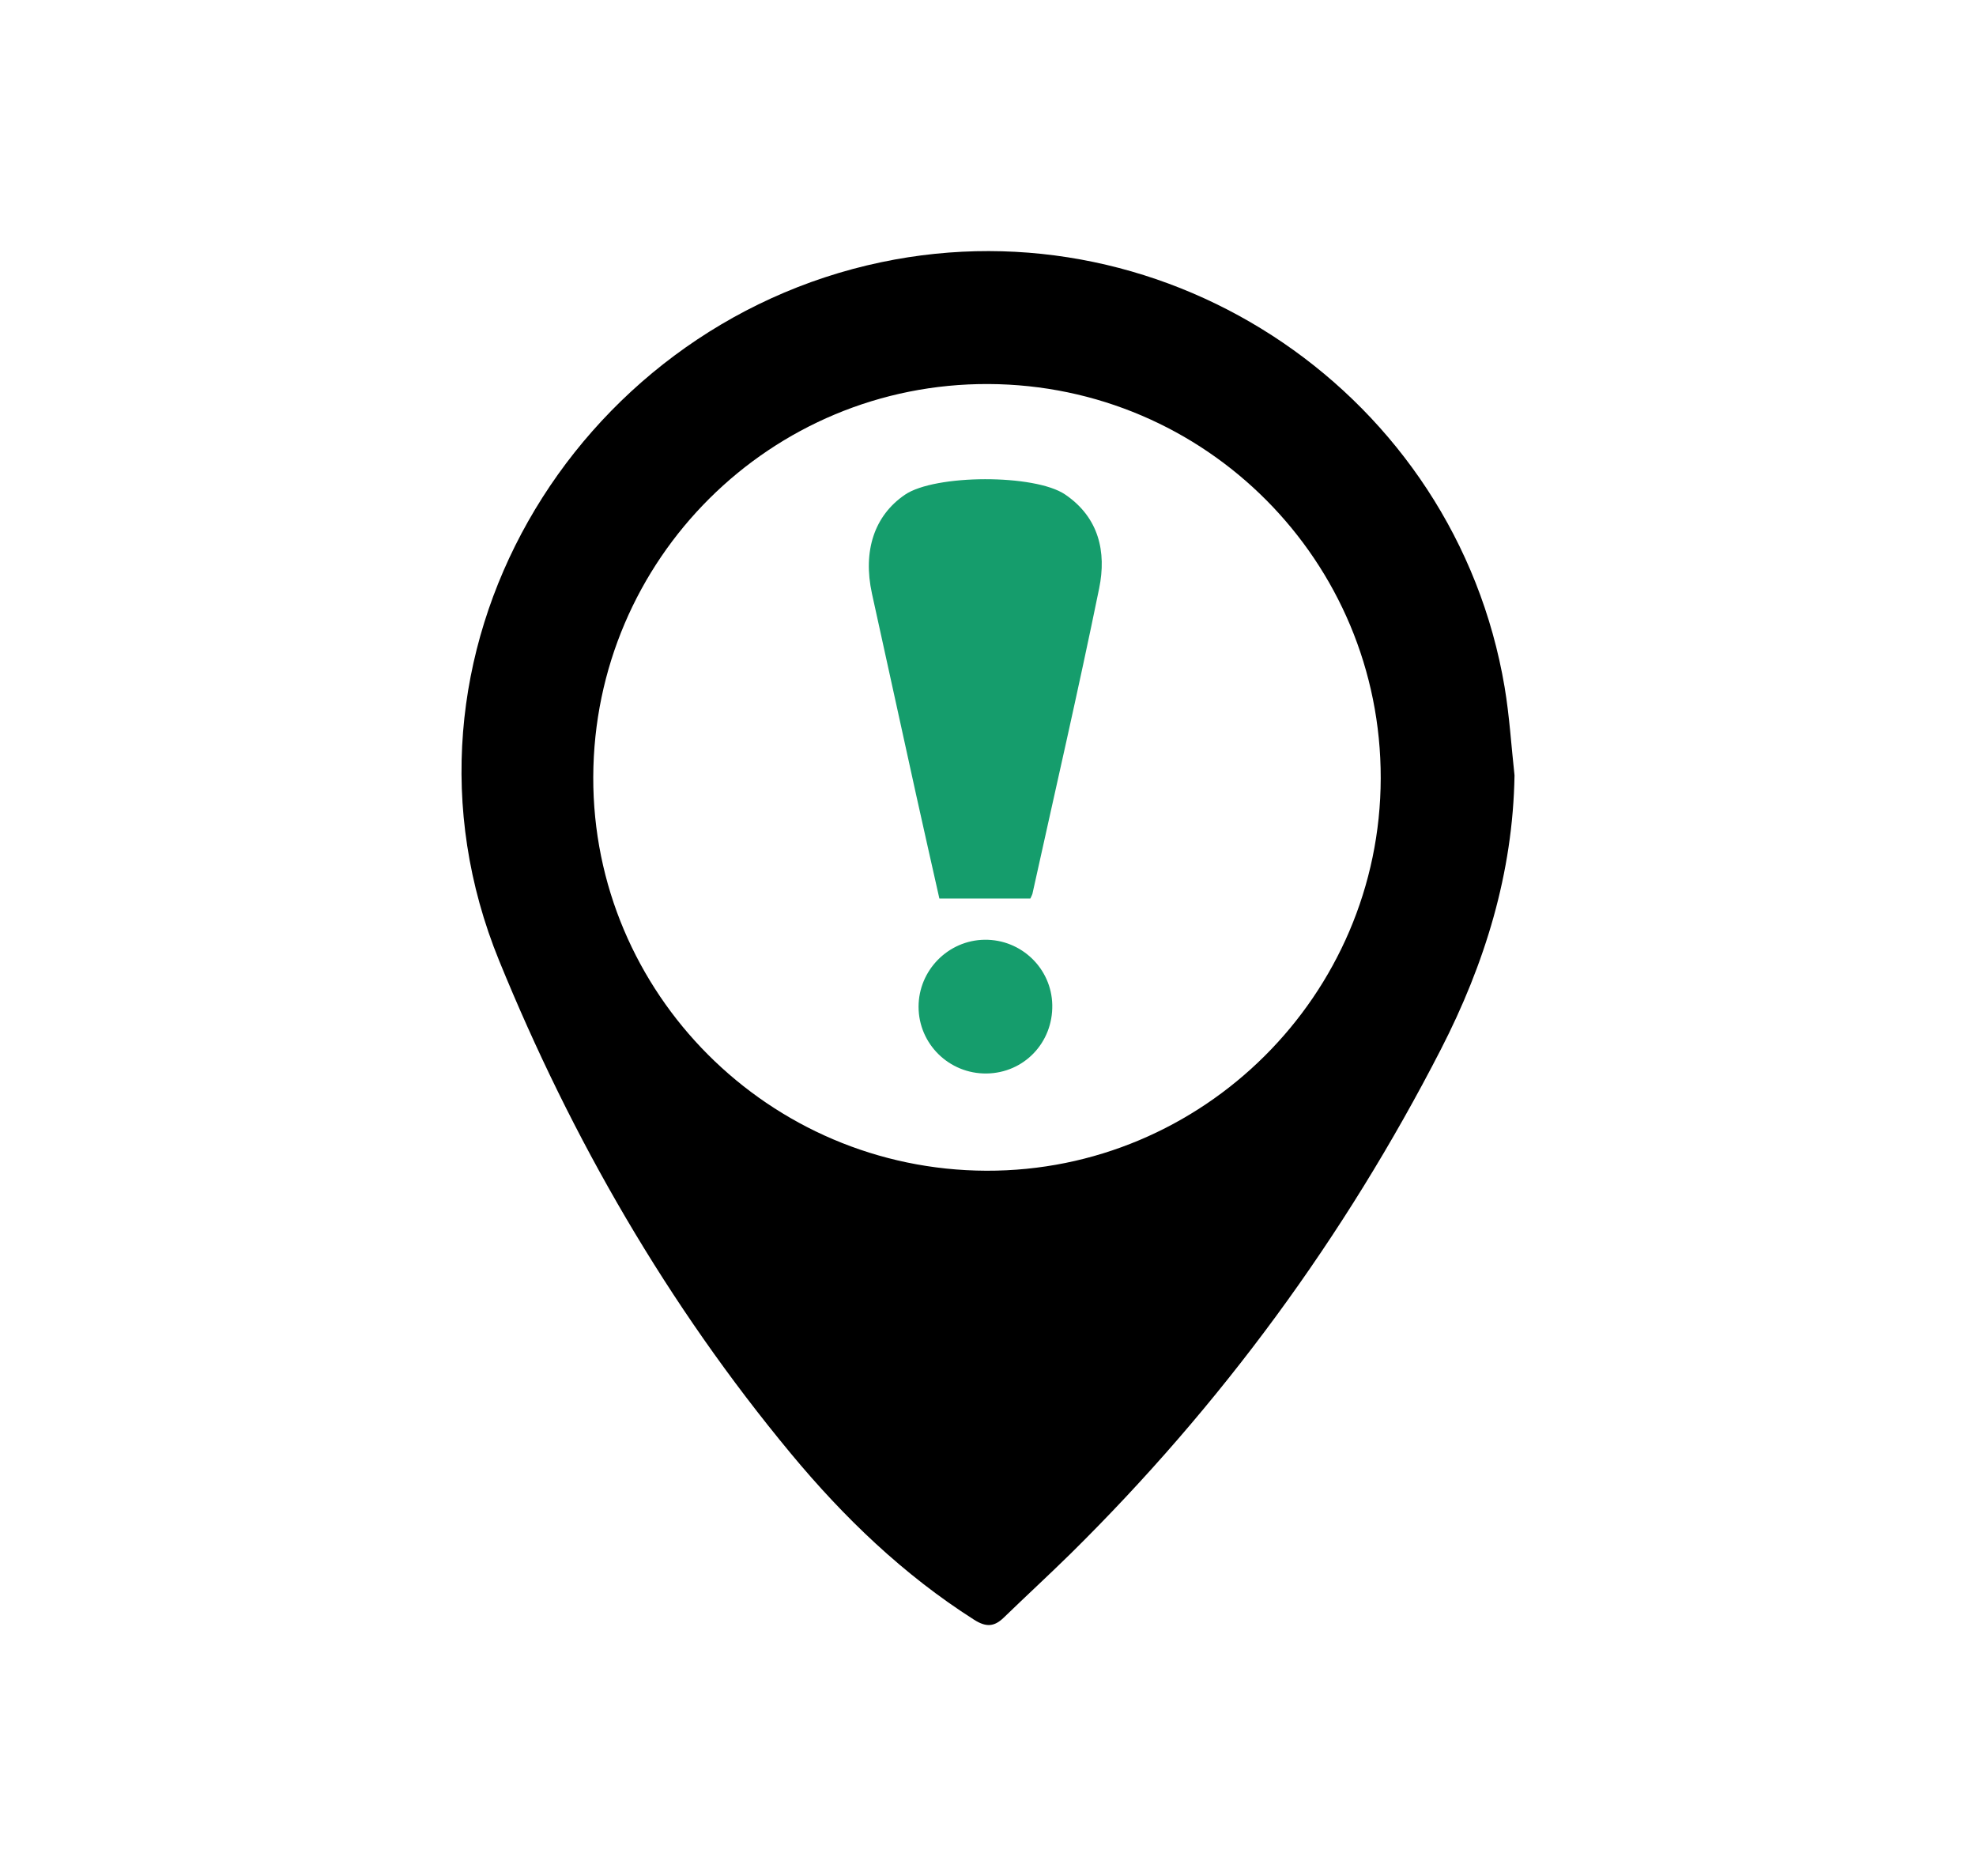
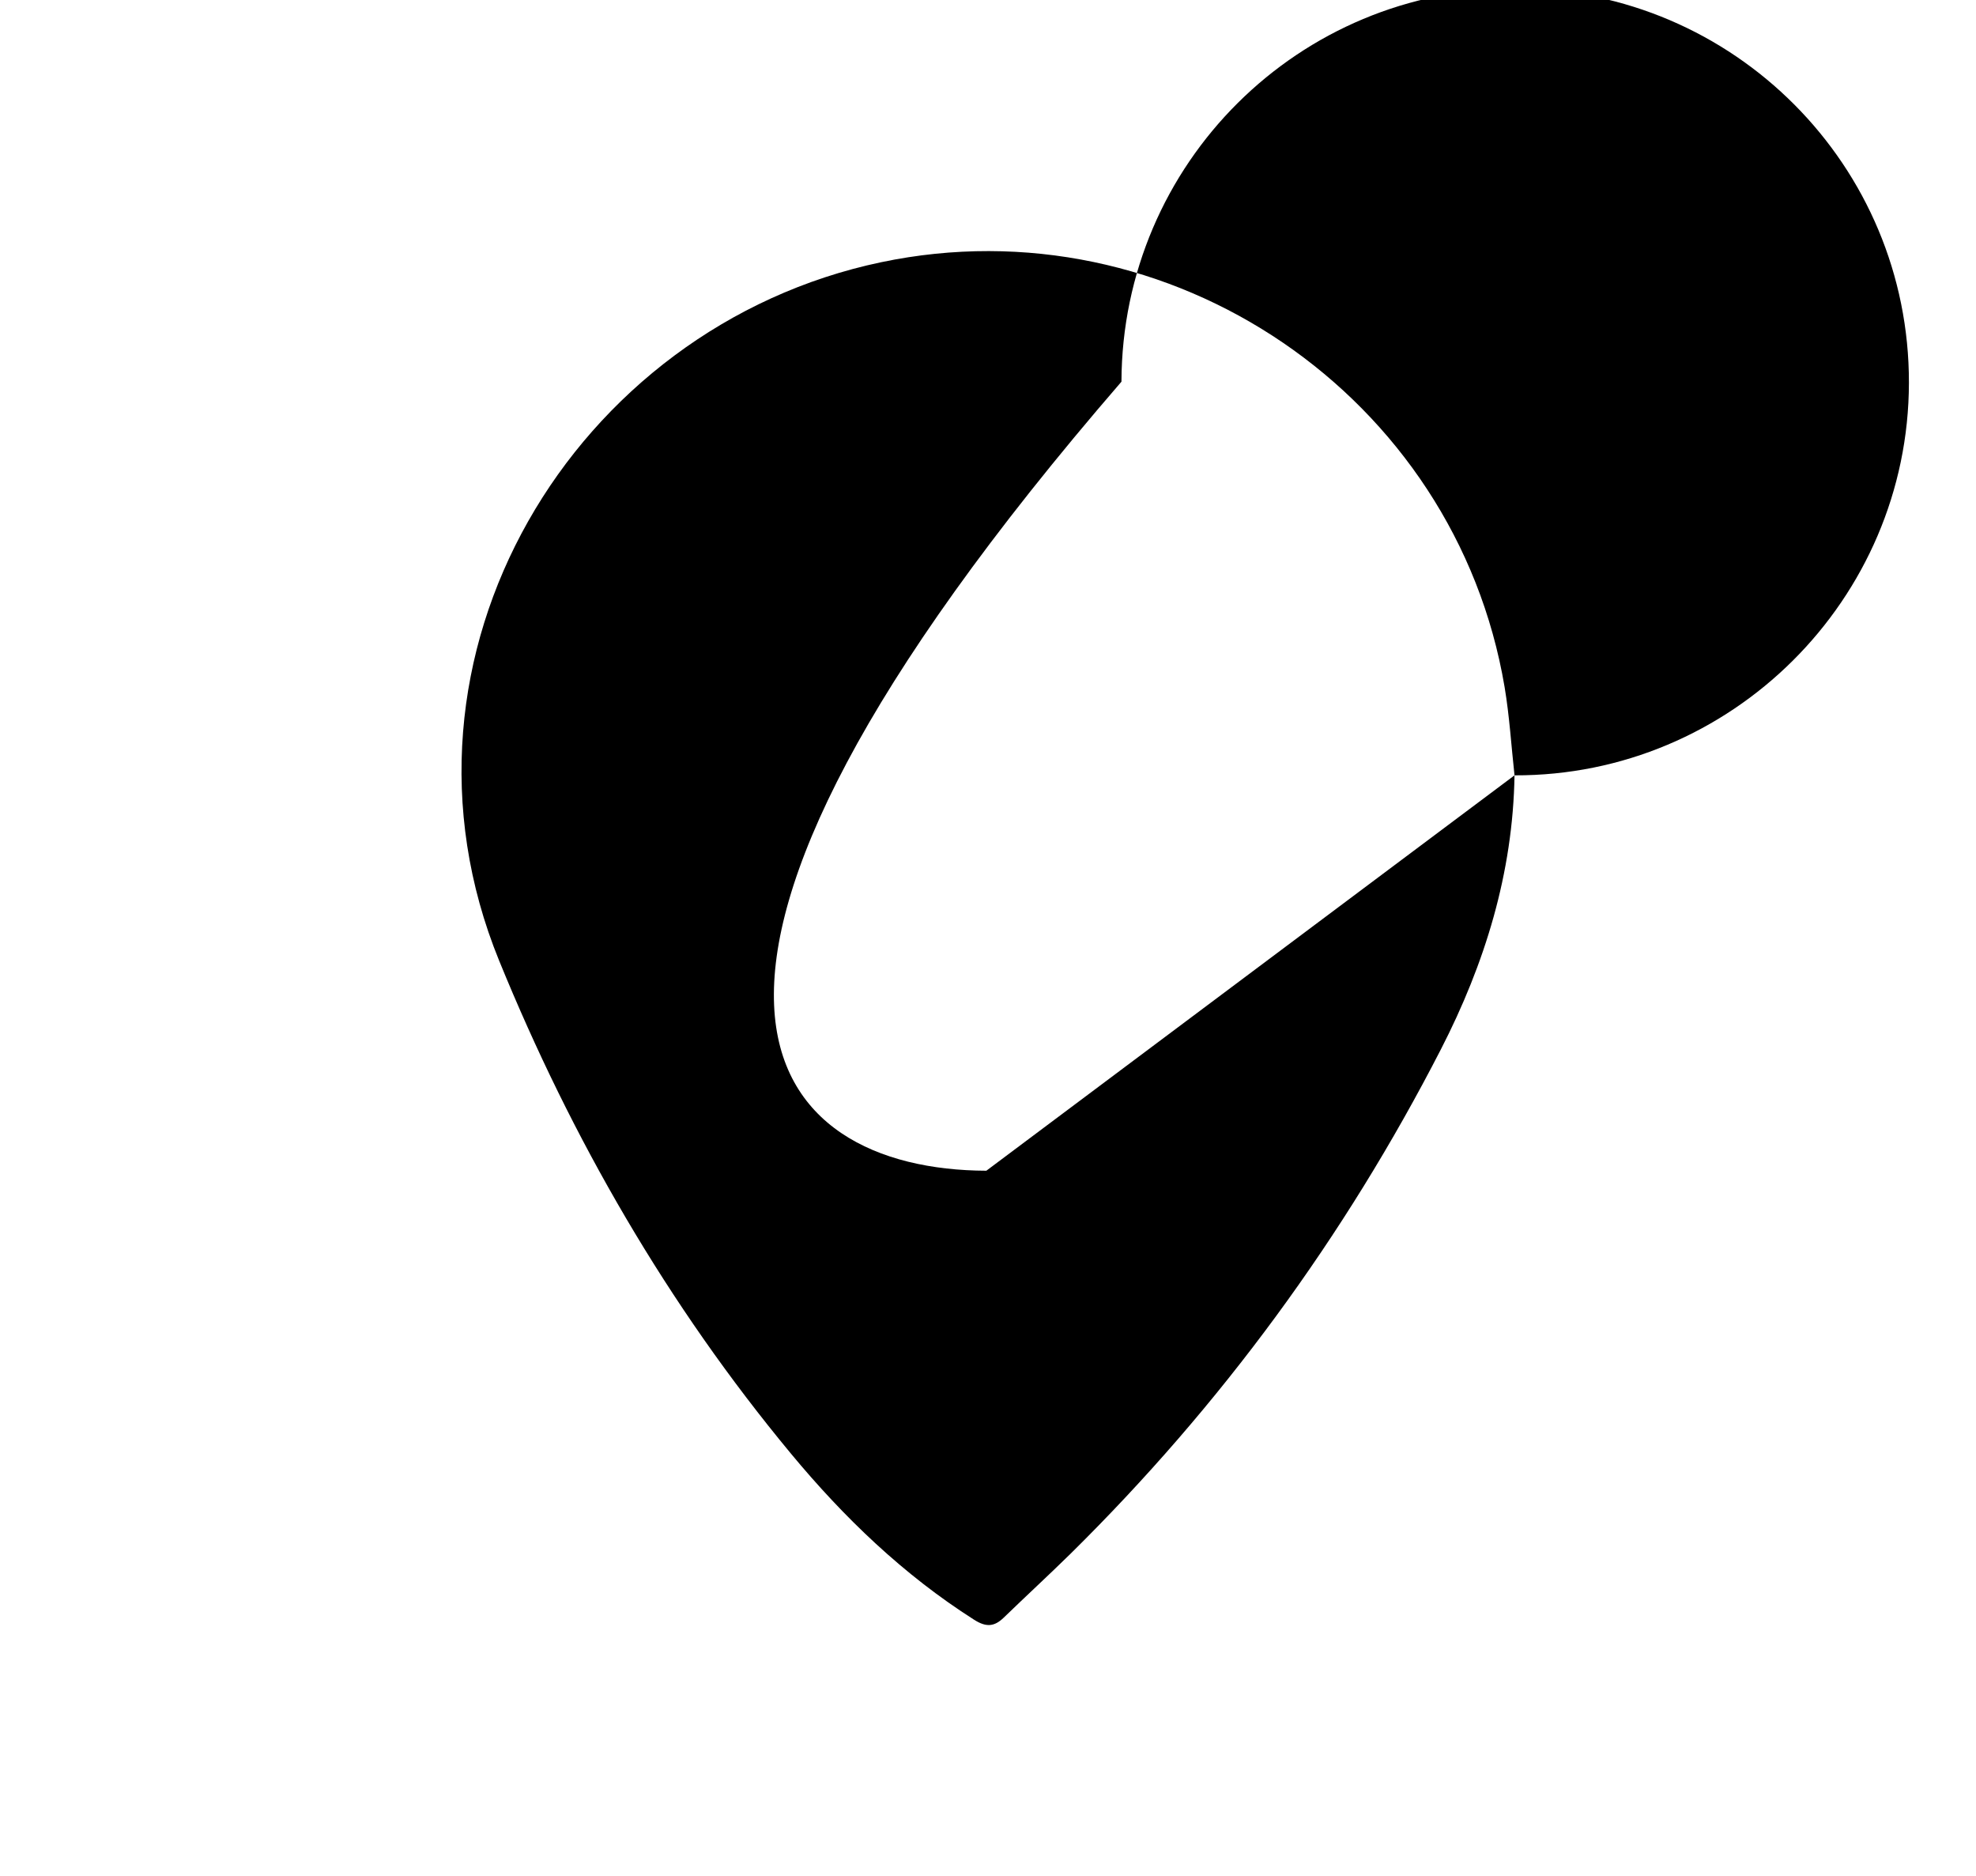
<svg xmlns="http://www.w3.org/2000/svg" id="Layer_1" data-name="Layer 1" viewBox="0 0 2181 2070.35">
  <defs>
    <style>.cls-1{fill:#159d6c;}</style>
  </defs>
-   <path d="M1671.64,855.6c-1.75,107.94-32.79,208-81.28,302.41q-159.61,310.73-408.67,556.49c-24.27,23.83-49.31,46.86-73.74,70.52-10.57,10.24-19.52,10.84-32.81,2.38-78-49.63-143.62-112.74-202.21-183.38-136.15-164.16-241.6-346.87-322-543.89-137.48-336.74,82.48-699.5,421.56-770.75,319.26-67.08,634,147.47,688.2,468.78C1666.09,790.34,1668.06,823.11,1671.64,855.6Zm-583,436.32c239.09.79,434.83-193.9,435.32-433,.5-239.58-193-434.08-432.93-435.13-240.22-1.05-435.49,193.1-436.23,433.73C654.1,1096.15,848.85,1291.13,1088.67,1291.92Z" />
-   <path class="cls-1" d="M1137.27,991.5H1036.82c-8.62-38.45-17.36-76.86-25.85-115.33q-24.39-110.49-48.53-221c-10.34-47.32,2.69-86.24,36.34-109.21,33.2-22.66,143.45-22.95,176.82-.3,37.41,25.39,45.79,63.44,37.61,103.53-23,112.71-48.89,224.82-73.67,337.16C1139.27,987.51,1138.55,988.61,1137.27,991.5Z" />
-   <path class="cls-1" d="M1088.86,1184.62c-41.27.48-74.92-32.55-75-73.59,0-40.27,32.65-73.47,72.88-74,40.51-.51,73.91,31.63,74.7,71.88C1162.28,1150.65,1130.15,1184.14,1088.86,1184.62Z" />
+   <path d="M1671.64,855.6c-1.75,107.94-32.79,208-81.28,302.41q-159.61,310.73-408.67,556.49c-24.27,23.83-49.31,46.86-73.74,70.52-10.57,10.24-19.52,10.84-32.81,2.38-78-49.63-143.62-112.74-202.21-183.38-136.15-164.16-241.6-346.87-322-543.89-137.48-336.74,82.48-699.5,421.56-770.75,319.26-67.08,634,147.47,688.2,468.78C1666.09,790.34,1668.06,823.11,1671.64,855.6Zc239.09.79,434.83-193.9,435.32-433,.5-239.58-193-434.08-432.93-435.13-240.22-1.05-435.49,193.1-436.23,433.73C654.1,1096.15,848.85,1291.13,1088.67,1291.92Z" />
</svg>